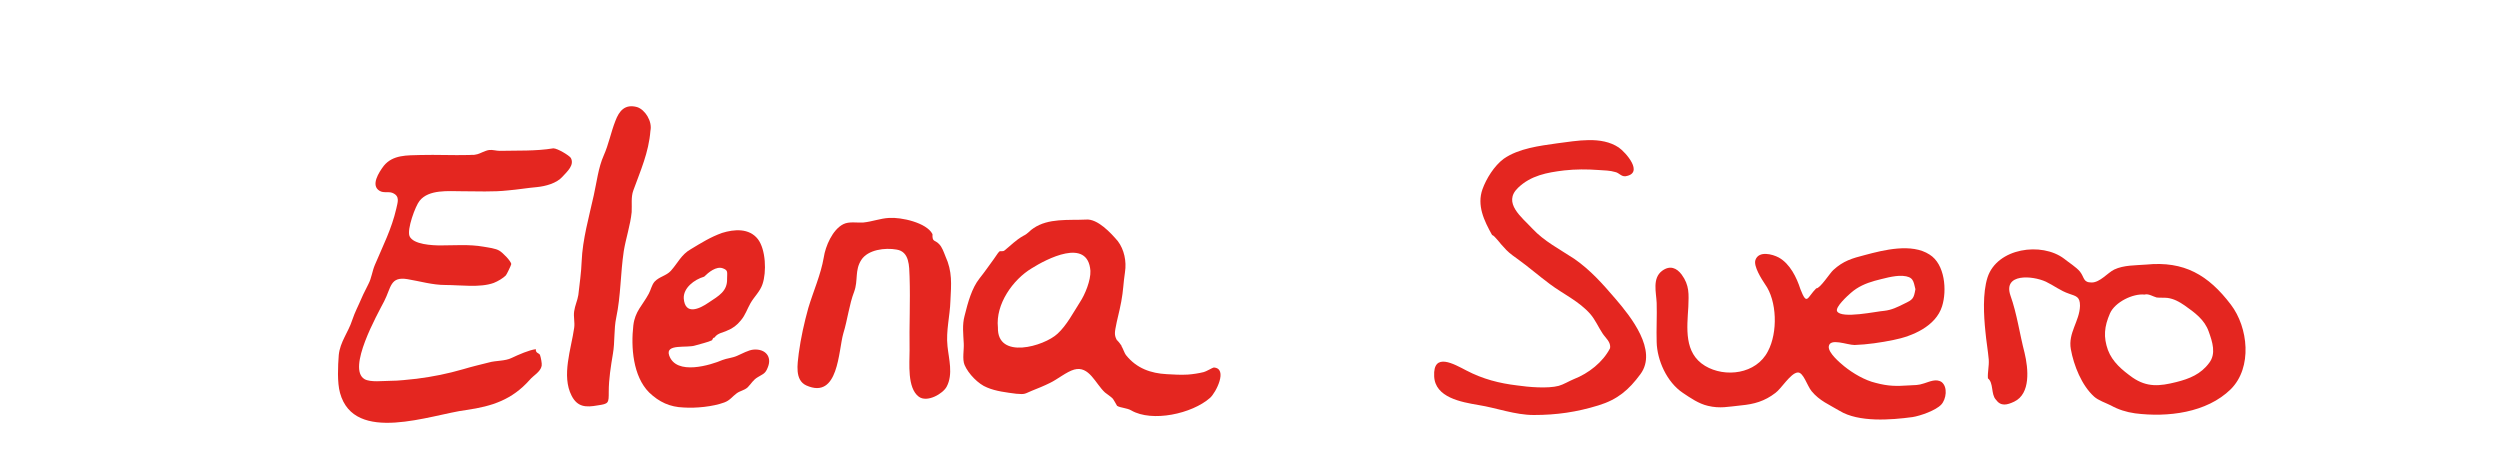
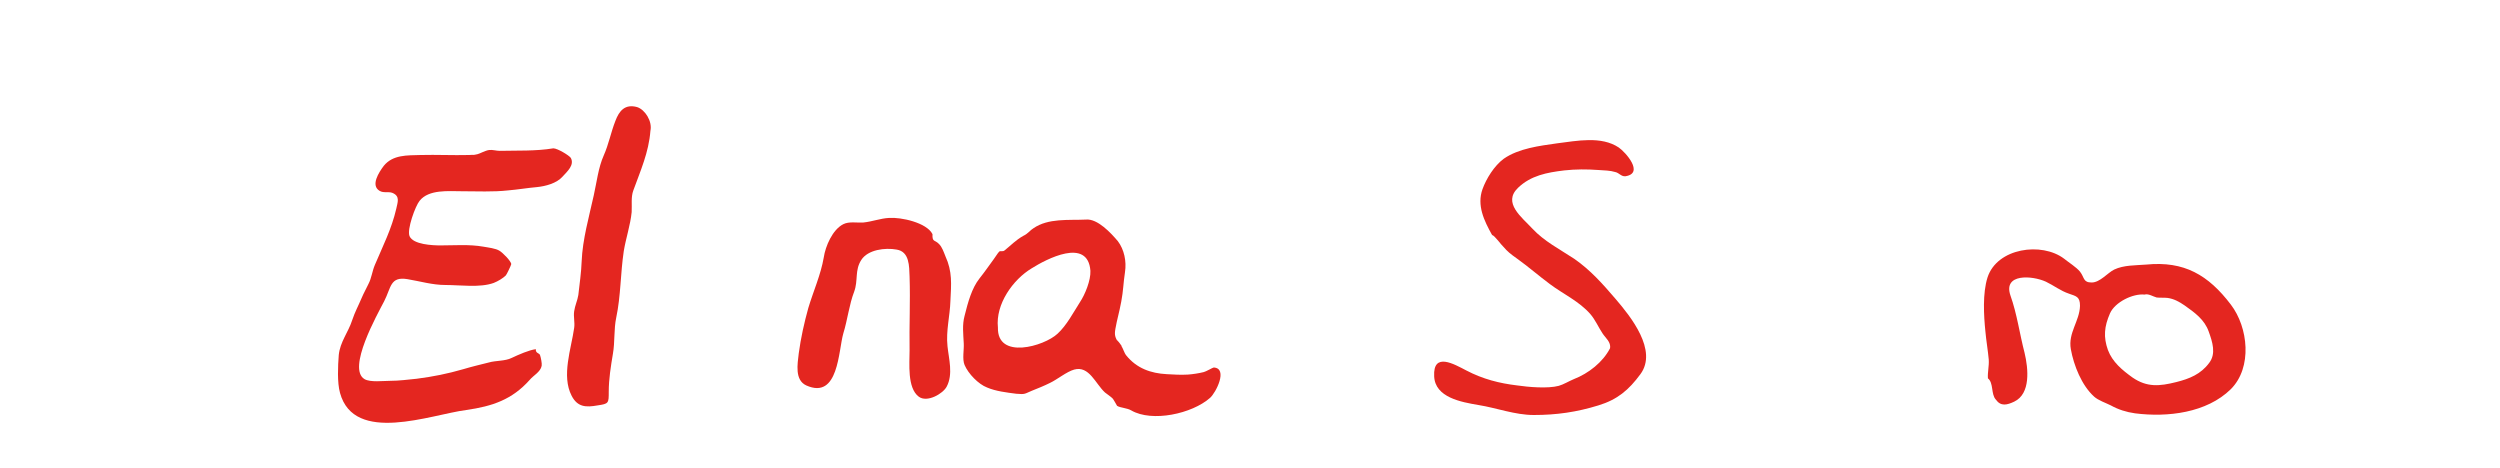
<svg xmlns="http://www.w3.org/2000/svg" version="1.0" id="Capa_1" x="0px" y="0px" viewBox="0 0 600 112.4" style="enable-background:new 0 0 600 112.4;" xml:space="preserve">
  <style type="text/css">
	.st0{fill:#E42620;}
</style>
  <g>
    <path class="st0" d="M132.8,35.6c1,0,3.8,1.7,4.2,2.3c0.9,1.7-0.8,3.2-2,4.5c-1.4,1.6-4.1,2.3-6.1,2.5c-2.3,0.2-4.6,0.6-7,0.8   c-3.6,0.4-7.4,0.2-11.1,0.2c-3.1,0-7.9-0.5-10.1,2.3c-1,1.2-3.1,6.9-2.4,8.5c0.9,2,5.5,2.2,7.4,2.2c3.4,0,6.9-0.3,10.3,0.3   c1.1,0.2,3,0.4,3.9,1c0.7,0.4,2.8,2.5,2.8,3.2c0,0.2-1.1,2.5-1.3,2.7c-0.7,0.7-1.9,1.4-2.9,1.8c-3.3,1.2-8,0.5-11.6,0.5   c-3.1,0-6.1-0.9-9.1-1.4c-4.2-0.7-3.9,2-5.6,5.3c-1.6,3.1-9,16.2-4.7,18.7c1.4,0.8,4.5,0.4,6.1,0.4c2.2,0,4.3-0.3,6.4-0.5   c3.9-0.5,7.4-1.2,11.2-2.3c2-0.6,4.1-1.1,6.1-1.6c1.7-0.5,3.9-0.3,5.5-1.1c1.7-0.8,4.2-1.9,5.8-2.1c-0.1,1,0.8,0.9,1,1.4   c0.2,0.6,0.5,2,0.4,2.6c-0.3,1.5-2,2.3-2.9,3.4c-4.2,4.7-8.9,6.3-15.2,7.2c-8.5,1.1-26.9,8.3-30.3-4.1c-0.7-2.5-0.5-6.5-0.3-9.1   c0.3-3.1,2.3-5.5,3.2-8.3c0.7-2.1,1.5-3.5,2.3-5.4c0.5-1.2,1.1-2.2,1.6-3.3c0.8-1.5,0.9-3.1,1.6-4.7c1.9-4.5,4-8.6,5.1-13.4   c0.3-1.5,1-3-0.9-3.8c-1-0.4-2.1,0.1-3.1-0.5c-2.2-1.3-0.2-4.4,1-6c2.2-2.7,5.6-2.5,8.8-2.6c3.9-0.1,7.8,0.1,11.6,0   c1.4-0.1,0.8,0.1,2.1-0.2c0.5-0.1,1.9-0.9,2.8-1c0.8-0.1,1.7,0.2,2.5,0.2C124.1,36.1,128.6,36.3,132.8,35.6z" />
    <path class="st0" d="M260.6,52.7c2.8-0.3,6.1,3.3,7.7,5.2c1.5,2,2.1,4.8,1.7,7.4c-0.4,2.6-0.4,4.5-0.9,7.1c-0.5,2.7-1,4.2-1.4,6.5   c-0.3,1.6,0,2.1,0.6,3.2c-0.9-1.6,1.6,1.8,0.8,0.9c0.4,0.5,0.7,1.7,1.2,2.3c2.5,3.1,5.9,4.3,9.7,4.5c1.7,0.1,3.4,0.2,5.1,0.1   c1.3-0.1,2.6-0.3,3.8-0.6c0.5-0.1,2.2-1.1,2.4-1.1c3.5,0.2,0.5,6.1-0.9,7.3c-4.3,3.8-13.9,5.9-18.9,3c-1-0.6-2.6-0.6-3.4-1.1   c0,0-1-1.8-1.1-1.8c-0.4-0.4-1.3-1-1.8-1.4c-2.3-2.1-3.8-6.5-7.4-5.5c-1.8,0.5-4.1,2.4-5.8,3.2c-1.4,0.7-2.9,1.3-4.4,1.9   c-1.7,0.7-1.5,0.9-3.7,0.7c-2.3-0.3-4.9-0.6-7-1.5c-2.1-0.8-4.5-3.3-5.4-5.4c-0.6-1.4-0.1-3.7-0.2-5.2c-0.1-2.2-0.4-4.4,0.2-6.6   c0.8-3.2,1.7-6.6,3.6-9c1.2-1.5,2.3-3.1,3.4-4.6c0.4-0.5,0.9-1.4,1.3-1.8c0.3-0.3,0.8,0.1,1.3-0.3c1.5-1.2,2.7-2.5,4.5-3.5   c1.1-0.5,1.7-1.4,2.4-1.8C251.6,52.3,256.5,52.9,260.6,52.7z M239.5,78.6c-0.2,7.8,11.1,4.5,14.3,1.5c2.2-2,3.8-5.1,5.4-7.6   c1.2-1.8,2.6-5.2,2.5-7.5c-0.6-8.1-10.6-2.8-14.1-0.6C243.1,67.1,238.9,73,239.5,78.6z" />
    <path class="st0" d="M477.1,90.8c-0.1-1.5,0.3-2.9,0.2-4.5c-0.2-2.2-0.6-4.5-0.8-6.7c-0.4-3.9-0.7-9.2,0.5-13   c2.3-7.1,13-8.6,18.4-4.5c1.1,0.9,2.9,2,3.8,3.1c1.1,1.4,0.7,2.6,2.8,2.6c2,0,3.8-2.3,5.4-3.1c2.3-1.1,5.2-1,7.7-1.2   c9.1-0.9,14.9,2.5,20.3,9.6c4.2,5.5,5.2,15.1,0,20.3c-5.8,5.7-15.2,6.8-23,5.8c-2.1-0.3-4-0.9-5.8-1.9c-1.2-0.6-3-1.2-4-2.1   c-3-2.7-4.9-7.5-5.6-11.4c-0.7-3.9,2.1-6.7,2.2-10.4c0-2.2-0.9-2.3-2.6-2.9c-2.1-0.7-3.7-2-5.6-2.9c-3.3-1.5-10.3-2-8.5,3.3   c1.6,4.5,2.2,9.2,3.4,13.8c0.9,3.8,1.5,9.8-2.5,11.7c-1.7,0.8-3.2,1.2-4.4-0.5C477.8,94.6,478.5,91.9,477.1,90.8z M514.7,70.7   c-2.8-0.3-7.1,1.8-8.3,4.5c-1.4,3.2-1.6,5.7-0.5,8.8c1.1,2.9,3.4,4.8,5.9,6.6c3.5,2.4,6.5,2.1,10.5,1.1c3.2-0.8,5.9-1.9,7.9-4.6   c1.7-2.2,0.8-5-0.1-7.5c-1-2.9-3.4-4.6-5.8-6.3c-1.3-0.9-2.6-1.6-4.1-1.8c-0.9-0.1-1.7,0-2.6-0.1C516.8,71.2,515.6,70.4,514.7,70.7   z" />
    <path class="st0" d="M358.1,56.4c-1.9-3.4-3.7-7.1-2.3-11c0.9-2.5,2.8-5.6,5.1-7.3c3.6-2.5,8.6-3.1,12.8-3.7   c4.8-0.6,10.6-1.8,14.8,1c1.6,1.1,6.2,6.2,1.6,6.9c-1,0.1-1.5-0.8-2.4-1c-1.3-0.4-2.7-0.4-4.1-0.5c-2.7-0.2-5.5-0.2-8.2,0.1   c-4.1,0.5-8,1.2-11.1,4.2c-3.7,3.6,0.9,7,3.5,9.8c2.8,3,6.5,4.9,10,7.2c3.9,2.7,6.9,6.1,9.9,9.6c3.7,4.3,10.2,12.4,6,18.1   c-2.8,3.8-5.5,6.1-10.1,7.5c-5.2,1.6-10,2.3-15.5,2.3c-4.5,0-8.9-1.7-13.3-2.4c-4.1-0.7-10.4-1.8-10.6-6.9   c-0.3-5.9,4.8-2.9,7.7-1.4c4,2.1,8,3.1,12.2,3.6c2.7,0.4,7.4,0.8,10,0.1c1.1-0.3,2.4-1.1,3.6-1.6c3.6-1.4,7-4.1,8.7-7.4   c0.3-1.5-1.1-2.5-1.8-3.6c-1-1.5-1.7-3.2-2.9-4.6c-2.7-3.1-6.5-4.8-9.7-7.2c-2.7-2-5.2-4.2-8-6.2c-1.4-1-2.1-1.5-3.3-2.9   C360.4,58.9,358.7,56.5,358.1,56.4z" />
-     <path class="st0" d="M171.5,81c-0.6,0.1-0.4,0.6-0.7,0.7c-0.8,0.4-2.9,0.9-3.9,1.2c-2,0.7-7.3-0.5-6.3,2.4c1.7,4.9,10,2.3,12.8,1.1   c1-0.4,2.4-0.5,3.5-1c1.2-0.5,2.7-1.4,4-1.5c2.8-0.2,4.4,1.7,3.4,4.2c-0.6,1.6-1.1,1.6-2.4,2.4c-1.2,0.7-1.5,1.5-2.5,2.5   c-0.8,0.7-1.8,0.8-2.6,1.4c-1.1,0.8-1.6,1.7-3,2.2c-2.7,1-6.8,1.4-9.7,1.2c-3.3-0.1-5.9-1.3-8.3-3.6c-3.9-3.9-4.4-10.9-3.8-16.1   c0.4-3.4,2.2-4.8,3.7-7.6c0.5-0.9,0.7-2.1,1.4-2.9c1.1-1.2,2.8-1.4,3.9-2.6c1.7-1.9,2.5-3.9,4.8-5.2c2.5-1.5,4.7-2.9,7.5-3.9   c2.9-0.9,6.5-1.2,8.6,1.5c1.9,2.5,2.1,7.9,1.1,10.8c-0.6,1.8-2,3-2.9,4.6c-0.8,1.4-1.2,2.8-2.3,4.1c-0.9,1.1-1.9,1.9-3.2,2.4   C173.7,79.8,172.2,79.9,171.5,81z M169,66.4c-2.4,0.7-5,2.7-4.9,5.2c0.3,4.1,3.7,2.6,6,1c2.4-1.6,4.5-2.7,4.4-5.7   c0-1.6,0.3-2-1-2.5C171.9,63.8,170,65.4,169,66.4z" />
-     <path class="st0" d="M435.9,69.2c0.9,0.1,3.3-3.7,4.1-4.4c2.4-2.2,4.5-2.8,7.6-3.6c4.5-1.2,11.2-2.9,15.5-0.1   c3.7,2.3,4.2,8.6,3,12.4c-1.5,4.8-7.1,7.2-11.7,8.1c-2.9,0.6-6.3,1.1-9.3,1.2c-1.8,0-6-1.8-6.2,0.4c-0.1,1.5,2.6,3.8,3.7,4.7   c2.1,1.7,5,3.4,7.6,4c3,0.8,4.9,0.8,7.9,0.6c1.6-0.1,2.2,0,3.7-0.5c1.3-0.4,2.9-1.2,4.2-0.3c1.5,1.2,1.1,4.1-0.1,5.4   c-1.3,1.4-5,2.7-6.9,3c-5.2,0.7-12.9,1.3-17.5-1.5c-2.5-1.5-4.8-2.4-6.7-4.7c-1.1-1.3-2-4.7-3.4-4.5c-1.7,0.2-3.9,3.9-5.3,4.9   c-2.6,2-5.1,2.7-8.3,3c-3,0.3-5,0.8-7.9,0.1c-2.2-0.5-4.2-1.9-6-3.1c-3.9-2.6-6.2-7.9-6.3-12.2c-0.1-3.1,0.1-6.3,0-9.4   c-0.1-2.5-1.1-5.9,1.3-7.7c1.9-1.4,3.5-0.7,4.7,0.9c1.9,2.6,1.7,4.7,1.6,7.7c-0.3,5.1-1.1,11.1,4,14.2c4.8,2.9,12.3,2,15.1-3.5   c2.4-4.5,2.2-12.1-0.7-16.1c-0.8-1.2-2.8-4.3-2.3-5.8c0.8-2.3,4.1-1.4,5.6-0.6c2.7,1.5,4.3,4.8,5.2,7.6   C433.7,73.5,433.7,71.4,435.9,69.2z M459.7,69.4c-0.5-1.9-0.4-3-3.1-3.2c-2.1-0.1-4.7,0.7-6.7,1.2c-2.1,0.6-4,1.4-5.7,2.9   c-0.7,0.6-3.8,3.4-3.3,4.4c1,1.9,9.6,0,11.3-0.1c1.8-0.2,3.2-0.9,4.8-1.7C459.1,71.9,459.3,71.7,459.7,69.4z" />
    <path class="st0" d="M223.8,56.2c-0.1,2,0.6,1.3,1.6,2.4c0.7,0.7,1.1,1.9,1.5,2.9c1.7,3.7,1.4,6.7,1.2,10.7   c-0.1,3.6-1.1,7.2-0.7,10.9c0.3,3,1.4,6.7-0.2,9.7c-0.9,1.7-4.7,3.9-6.7,2.4c-2.8-2.1-2.2-8-2.2-11.1c-0.1-6,0.2-11.7,0-17.7   c-0.1-2.5,0-6-3.1-6.5c-2.8-0.5-6.9,0-8.5,2.5c-1.6,2.5-0.7,4.9-1.7,7.6c-1.2,3.1-1.6,6.8-2.6,10c-1.2,4.1-1.1,16-8.9,12.5   c-2.8-1.3-2.1-5.1-1.8-7.7c0.5-3.7,1.3-7.3,2.3-10.9c1.2-4,3-8,3.7-12.1c0.4-2.7,2.1-6.7,4.7-8c1.4-0.7,3.2-0.3,4.8-0.4   c2.1-0.2,4.1-1,6.2-1.1C216.2,52.1,222.4,53.4,223.8,56.2z" />
    <path class="st0" d="M156.1,31.4c-0.4,5.2-2.4,9.6-4.1,14.3c-0.6,1.6-0.3,3.5-0.4,5.2c-0.3,3.1-1.4,6.3-1.9,9.4   c-0.8,5.4-0.7,10.7-1.8,15.9c-0.6,2.8-0.3,5.9-0.8,8.7c-0.5,3-1,6.1-1,9.1c0,2.8,0,2.9-2.7,3.3c-2.8,0.5-4.8,0.4-6.2-2.3   c-2.5-4.8-0.1-11.3,0.6-16.3c0.2-1.3-0.2-2.7,0-4c0.2-1.4,0.8-2.6,1-3.9c0.3-2.7,0.7-5.4,0.8-8.1c0.2-5.2,1.8-10.8,2.9-15.8   c0.7-3.1,1.1-6.7,2.4-9.6c1.2-2.7,1.7-5.5,2.8-8.3c0.9-2.4,2.3-4.1,5.2-3.3C154.8,26.3,156.6,29.1,156.1,31.4z" />
  </g>
</svg>